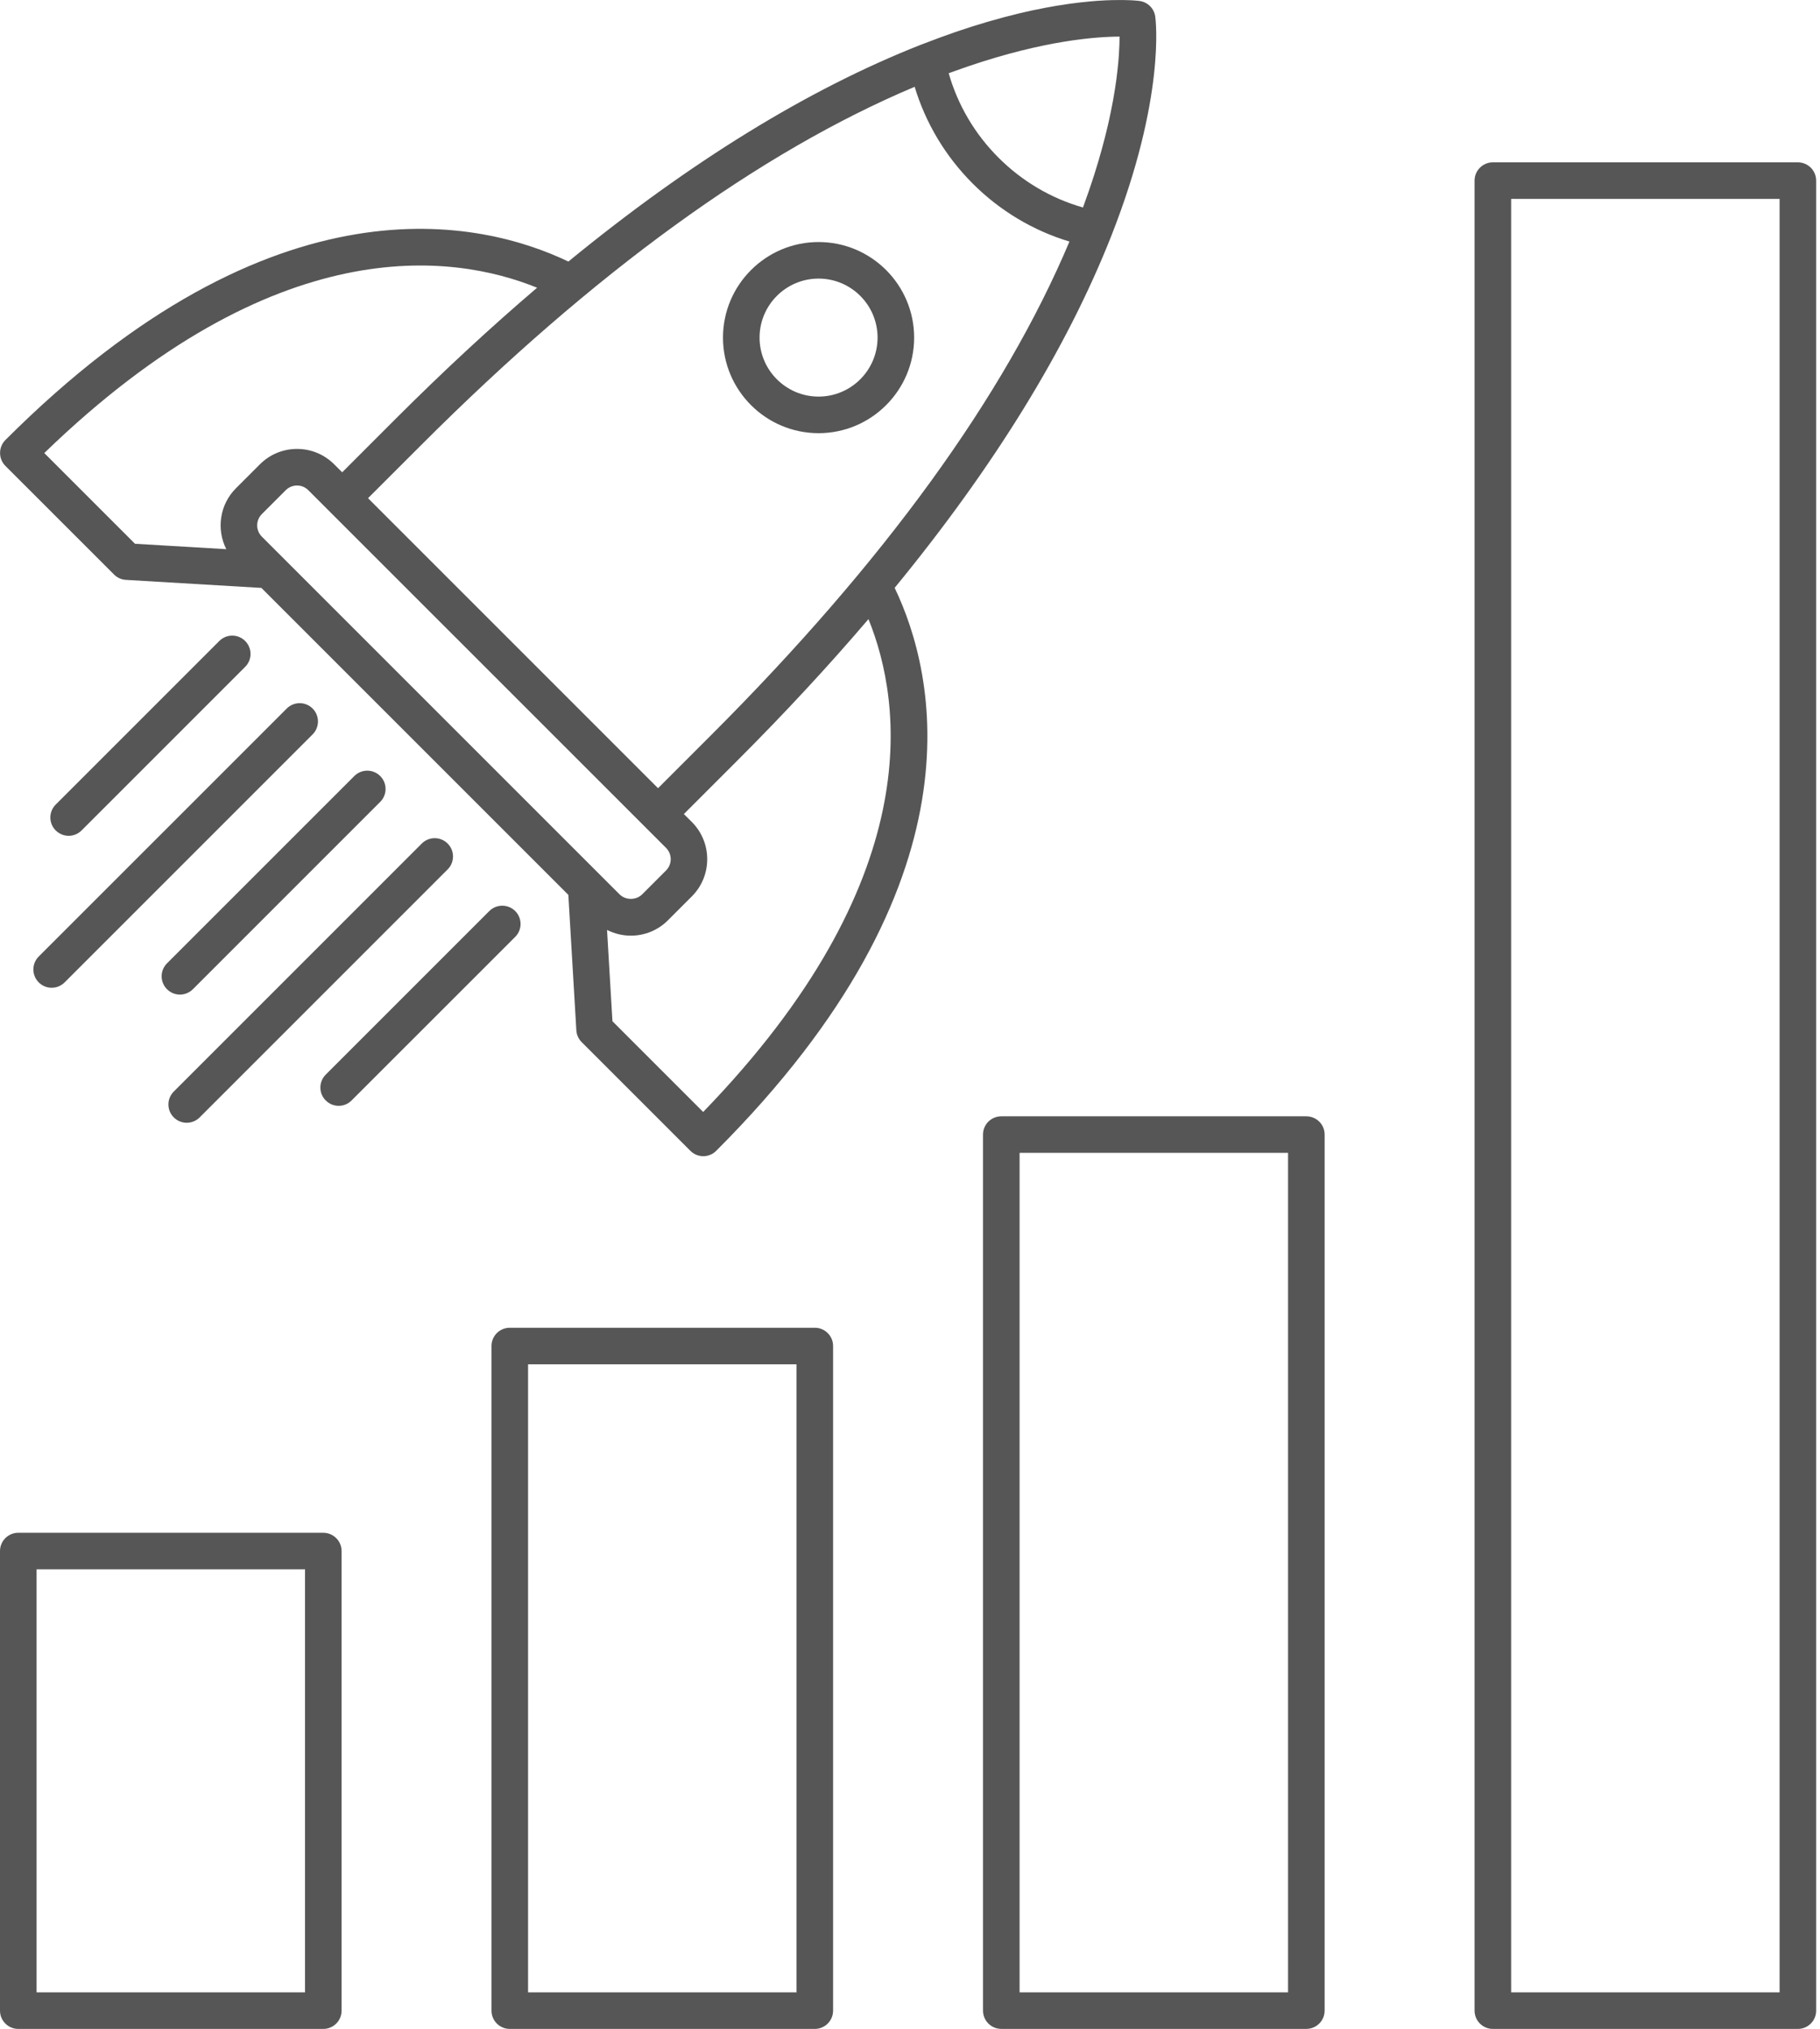
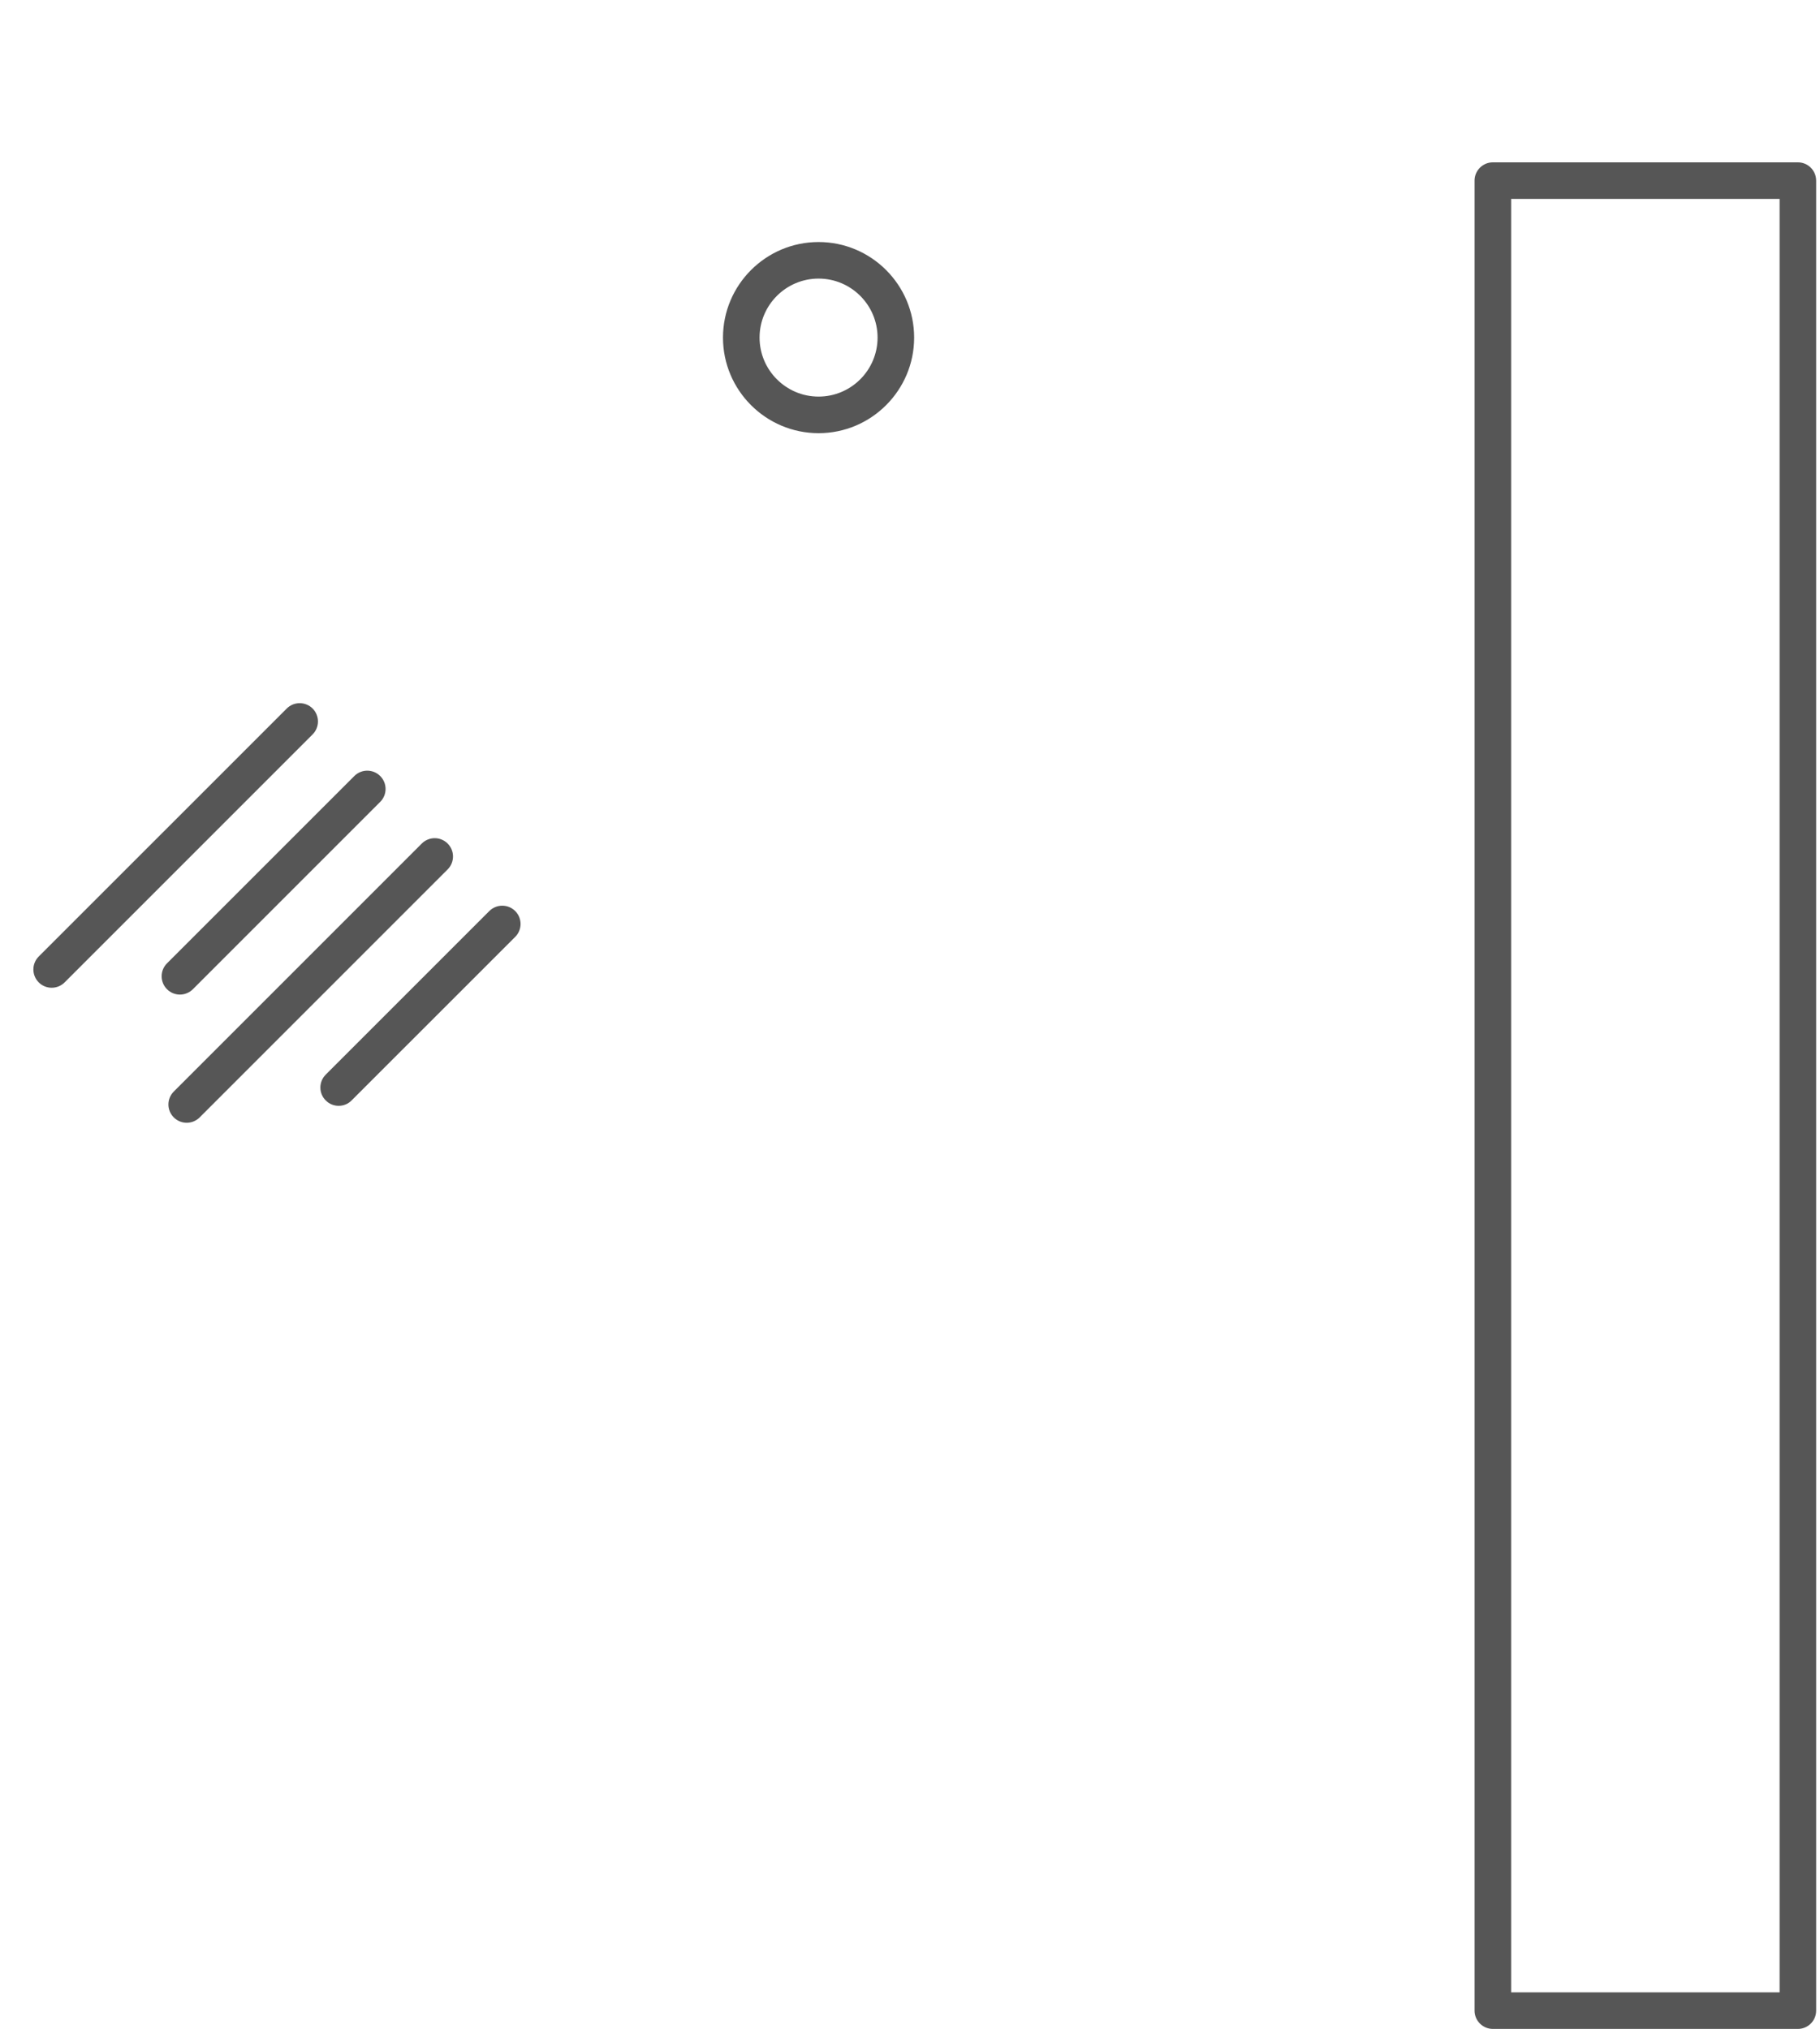
<svg xmlns="http://www.w3.org/2000/svg" width="61" height="68" viewBox="0 0 61 68" fill="none">
-   <path d="M37.249 7.901C39.07 3.275 38.735 0.664 38.72 0.556C38.682 0.284 38.468 0.07 38.197 0.033C38.182 0.03 38.119 0.023 38.011 0.015H38.009C37.982 0.012 37.951 0.011 37.918 0.009H37.915C37.771 0.002 37.572 -0.003 37.32 0.003C37.316 0.003 37.311 0.003 37.308 0.003C37.159 0.006 36.992 0.013 36.809 0.026C36.801 0.026 36.794 0.027 36.788 0.027C36.703 0.033 36.615 0.04 36.521 0.049C36.512 0.05 36.504 0.051 36.494 0.052C36.395 0.061 36.291 0.071 36.184 0.084C36.176 0.085 36.169 0.086 36.161 0.087C36.065 0.098 35.965 0.112 35.862 0.125C35.841 0.128 35.819 0.131 35.798 0.134C35.685 0.15 35.567 0.168 35.447 0.188C35.444 0.188 35.44 0.188 35.436 0.189C35.323 0.208 35.205 0.229 35.084 0.252C35.054 0.258 35.022 0.264 34.99 0.27C34.876 0.292 34.759 0.315 34.64 0.34C34.625 0.343 34.61 0.346 34.595 0.349C34.465 0.377 34.331 0.408 34.194 0.44C34.154 0.45 34.115 0.459 34.074 0.47C33.964 0.497 33.852 0.525 33.738 0.555C33.702 0.564 33.666 0.573 33.629 0.583C33.486 0.621 33.34 0.662 33.192 0.705C33.149 0.717 33.104 0.73 33.06 0.743C32.945 0.777 32.827 0.812 32.708 0.85C32.657 0.866 32.607 0.881 32.556 0.897C32.401 0.947 32.242 0.998 32.08 1.054C32.039 1.068 31.997 1.083 31.956 1.097C31.826 1.143 31.693 1.19 31.56 1.238C31.502 1.259 31.443 1.281 31.384 1.303C31.227 1.361 31.068 1.421 30.905 1.485C30.888 1.492 30.87 1.498 30.853 1.504C30.853 1.504 30.852 1.505 30.85 1.505C27.076 2.994 23.126 5.426 19.05 8.766C16.166 7.386 9.214 5.715 0.181 14.747C0.066 14.862 0.002 15.018 0.002 15.181C0.002 15.344 0.066 15.5 0.181 15.615L3.824 19.257C3.93 19.363 4.071 19.427 4.221 19.435L8.761 19.704L11.536 22.479L16.273 27.216L19.049 29.992L19.317 34.531C19.326 34.681 19.39 34.822 19.496 34.928L23.139 38.57C23.258 38.69 23.415 38.75 23.572 38.75C23.728 38.75 23.886 38.69 24.005 38.57C33.037 29.539 31.367 22.587 29.986 19.702C33.328 15.627 35.76 11.675 37.249 7.901ZM31.86 2.432C31.897 2.418 31.933 2.406 31.97 2.392C32.124 2.336 32.276 2.282 32.424 2.232C32.441 2.226 32.458 2.221 32.474 2.215C34.996 1.359 36.726 1.229 37.524 1.227C37.524 1.383 37.517 1.577 37.503 1.805C37.502 1.815 37.502 1.823 37.502 1.833C37.498 1.896 37.492 1.964 37.486 2.032C37.484 2.053 37.483 2.072 37.481 2.093C37.475 2.157 37.468 2.227 37.46 2.296C37.458 2.324 37.455 2.35 37.451 2.379C37.444 2.446 37.435 2.517 37.426 2.588C37.421 2.622 37.417 2.655 37.413 2.689C37.402 2.76 37.392 2.834 37.381 2.909C37.375 2.947 37.369 2.986 37.362 3.026C37.35 3.101 37.338 3.178 37.324 3.256C37.317 3.299 37.308 3.343 37.301 3.387C37.287 3.466 37.272 3.547 37.254 3.629C37.245 3.676 37.236 3.725 37.225 3.773C37.209 3.856 37.19 3.941 37.171 4.028C37.159 4.079 37.148 4.132 37.136 4.183C37.116 4.271 37.094 4.36 37.072 4.451C37.058 4.505 37.044 4.562 37.03 4.618C37.007 4.71 36.983 4.803 36.956 4.899C36.941 4.957 36.924 5.016 36.907 5.076C36.88 5.174 36.853 5.271 36.823 5.372C36.807 5.432 36.786 5.495 36.767 5.557C36.737 5.66 36.706 5.762 36.671 5.868C36.652 5.931 36.629 5.997 36.608 6.061C36.573 6.17 36.537 6.277 36.499 6.387C36.477 6.452 36.452 6.519 36.429 6.584C36.388 6.699 36.349 6.812 36.306 6.93C36.302 6.937 36.299 6.945 36.297 6.954C35.23 6.649 34.26 6.078 33.466 5.284C32.672 4.491 32.102 3.521 31.797 2.455C31.819 2.447 31.84 2.439 31.86 2.432ZM30.656 2.909C31.025 4.129 31.689 5.239 32.601 6.152C33.513 7.064 34.623 7.728 35.844 8.096C33.655 13.292 29.623 18.849 23.849 24.623L22.055 26.417L12.335 16.697L14.129 14.904C19.903 9.129 25.459 5.098 30.656 2.909ZM7.585 18.406L4.525 18.225L1.484 15.184C9.245 7.669 15.173 8.495 18.002 9.643C16.438 10.976 14.858 12.441 13.262 14.036L11.469 15.83L11.201 15.562C10.869 15.23 10.427 15.046 9.956 15.046C9.485 15.046 9.042 15.23 8.71 15.563L7.91 16.363C7.357 16.914 7.249 17.745 7.585 18.406ZM8.776 17.986C8.568 17.778 8.568 17.438 8.777 17.229L9.576 16.43C9.678 16.328 9.813 16.272 9.956 16.272C10.099 16.272 10.233 16.328 10.333 16.429L22.324 28.418C22.532 28.626 22.532 28.966 22.323 29.175L21.524 29.974C21.321 30.177 20.968 30.177 20.766 29.975L8.776 17.986ZM23.568 37.268L20.527 34.227L20.346 31.167C20.59 31.291 20.862 31.359 21.143 31.359C21.613 31.359 22.057 31.175 22.389 30.842L23.189 30.042C23.875 29.355 23.875 28.237 23.189 27.55L22.921 27.283L24.715 25.489C26.31 23.894 27.774 22.314 29.108 20.75C30.256 23.579 31.082 29.508 23.568 37.268Z" fill="#565656" />
  <path d="M27.436 14.518C29.202 14.518 30.639 13.081 30.639 11.315C30.639 9.549 29.202 8.112 27.436 8.112C25.669 8.112 24.232 9.549 24.232 11.315C24.232 13.081 25.669 14.518 27.436 14.518ZM27.436 9.337C28.526 9.337 29.413 10.224 29.413 11.314C29.413 12.405 28.526 13.292 27.436 13.292C26.345 13.292 25.458 12.405 25.458 11.314C25.458 10.225 26.345 9.337 27.436 9.337Z" fill="#565656" />
  <path d="M11.876 26.009L5.597 32.287C5.358 32.526 5.358 32.914 5.597 33.154C5.717 33.274 5.874 33.334 6.031 33.334C6.187 33.334 6.345 33.273 6.465 33.154L12.743 26.876C12.983 26.637 12.983 26.249 12.743 26.009C12.504 25.77 12.115 25.769 11.876 26.009Z" fill="#565656" />
  <path d="M5.824 37.45C5.944 37.57 6.101 37.63 6.258 37.63C6.415 37.63 6.572 37.57 6.692 37.45L15.004 29.138C15.243 28.899 15.243 28.511 15.004 28.272C14.764 28.032 14.377 28.032 14.136 28.272L5.824 36.584C5.585 36.824 5.585 37.211 5.824 37.45Z" fill="#565656" />
  <path d="M17.268 30.534C17.028 30.295 16.64 30.295 16.4 30.534L10.918 36.016C10.678 36.256 10.678 36.644 10.918 36.882C11.037 37.003 11.194 37.062 11.351 37.062C11.508 37.062 11.665 37.003 11.784 36.882L17.268 31.4C17.507 31.161 17.507 30.773 17.268 30.534Z" fill="#565656" />
-   <path d="M2.735 27.832L8.217 22.35C8.457 22.111 8.457 21.723 8.217 21.483C7.978 21.243 7.59 21.243 7.35 21.483L1.867 26.966C1.628 27.205 1.628 27.593 1.867 27.832C1.987 27.952 2.144 28.012 2.302 28.012C2.459 28.012 2.615 27.952 2.735 27.832Z" fill="#565656" />
  <path d="M1.299 32.926C1.418 33.045 1.575 33.105 1.732 33.105C1.889 33.105 2.046 33.045 2.165 32.926L10.477 24.614C10.717 24.375 10.717 23.986 10.477 23.746C10.238 23.508 9.851 23.507 9.611 23.746L1.298 32.058C1.059 32.298 1.059 32.686 1.299 32.926Z" fill="#565656" />
  <path d="M60.258 5.441H50.035C49.697 5.441 49.422 5.715 49.422 6.054V67.388C49.422 67.726 49.697 68 50.035 68H60.258C60.597 68 60.871 67.726 60.871 67.388V6.054C60.871 5.715 60.597 5.441 60.258 5.441ZM59.646 66.774H50.648V6.666H59.646V66.774Z" fill="#565656" />
-   <path d="M43.783 37.414H33.56C33.221 37.414 32.947 37.687 32.947 38.025V67.387C32.947 67.725 33.221 67.999 33.56 67.999H43.783C44.122 67.999 44.397 67.725 44.397 67.387V38.025C44.397 37.687 44.123 37.414 43.783 37.414ZM43.171 66.774H34.173V38.639H43.171V66.774Z" fill="#565656" />
-   <path d="M27.31 44.5H17.086C16.747 44.5 16.473 44.775 16.473 45.112V67.387C16.473 67.725 16.747 68 17.086 68H27.31C27.648 68 27.922 67.725 27.922 67.387V45.112C27.923 44.775 27.648 44.5 27.31 44.5ZM26.697 66.774H17.699V45.726H26.697V66.774Z" fill="#565656" />
-   <path d="M10.835 51.372H0.612C0.274 51.372 0 51.646 0 51.984V67.388C0 67.726 0.275 68 0.612 68H10.835C11.174 68 11.449 67.726 11.449 67.388V51.984C11.449 51.646 11.174 51.372 10.835 51.372ZM10.223 66.774H1.226V52.597H10.223V66.774Z" fill="#565656" />
</svg>